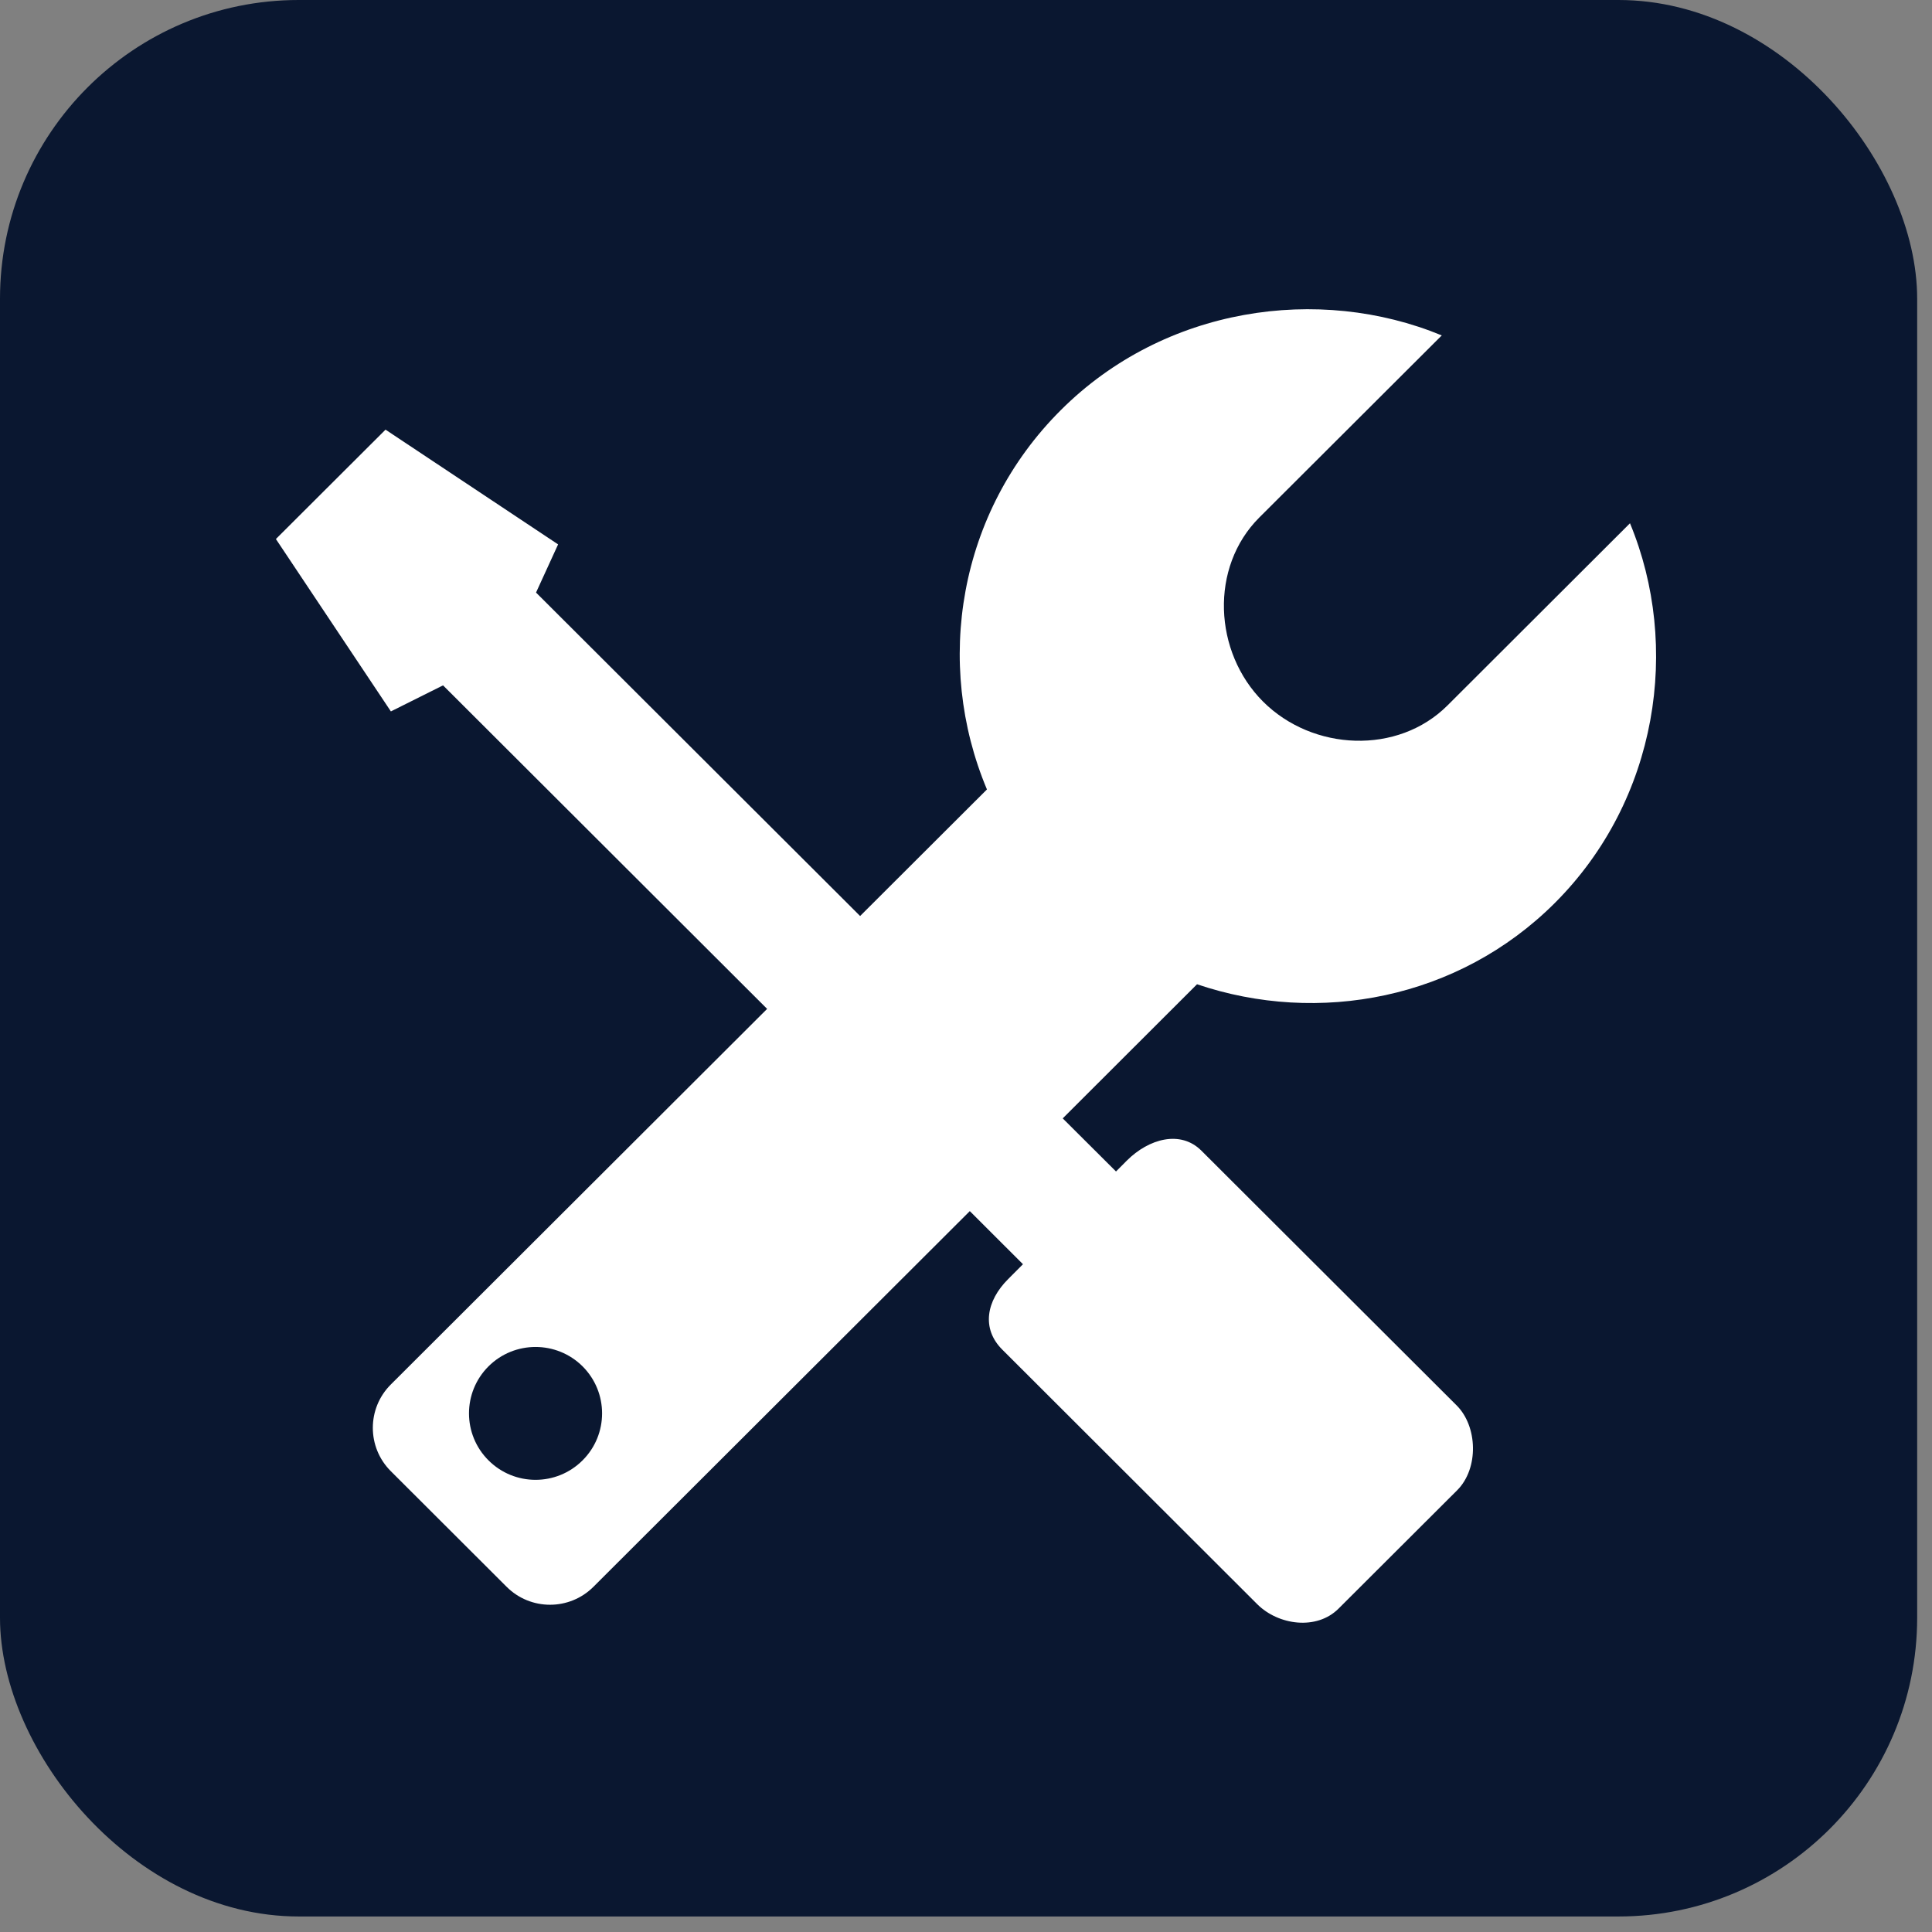
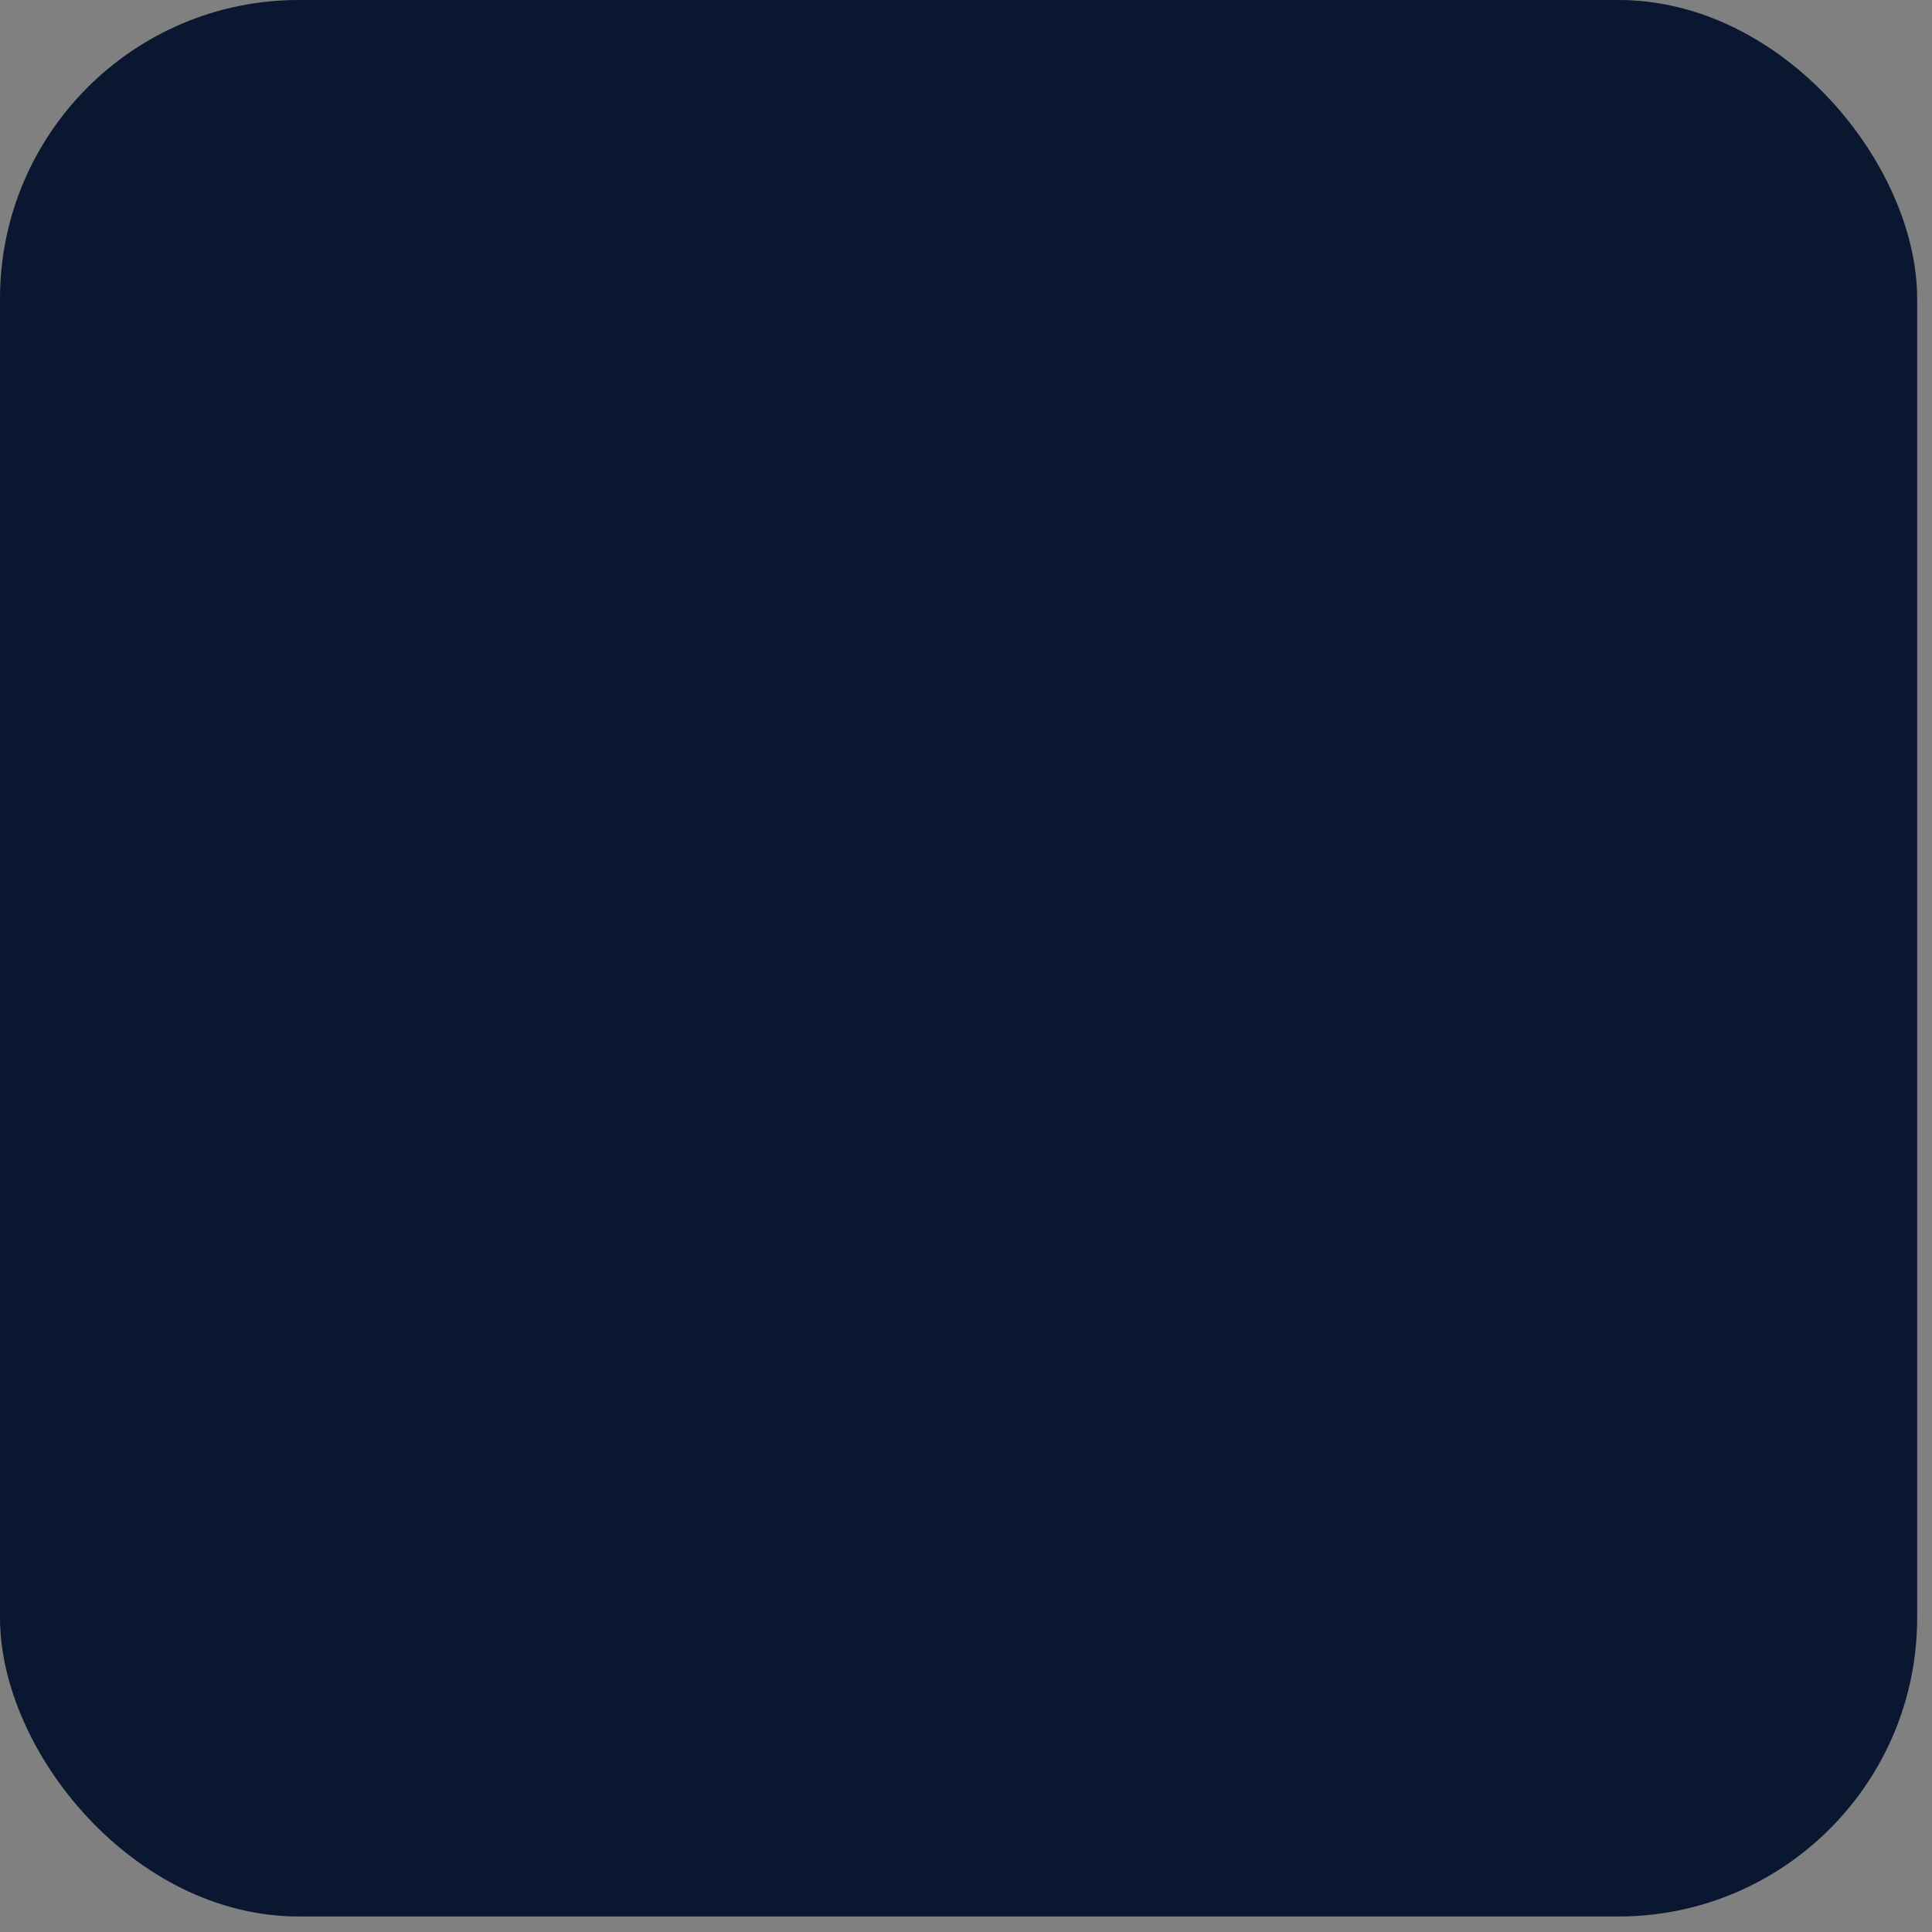
<svg xmlns="http://www.w3.org/2000/svg" width="31" height="31" viewBox="0 0 31 31" fill="none">
  <rect x="0" y="0" width="31" height="31" fill="#808080" stroke="none" />
  <rect width="30.762" height="30.751" rx="4.793" fill="#0A1730" />
-   <path d="M24.946 14.491C26.608 12.832 26.97 10.364 26.154 8.396L23.226 11.319C22.429 12.115 21.064 12.053 20.267 11.258C19.471 10.462 19.409 9.101 20.205 8.305L23.134 5.382C21.163 4.567 18.682 4.922 17.021 6.581C15.375 8.222 14.986 10.644 15.836 12.667L13.801 14.698L8.601 9.508L8.955 8.735L6.186 6.894L4.427 8.649L6.272 11.415L7.109 10.997L12.309 16.188L6.271 22.215C5.886 22.599 5.886 23.222 6.271 23.606L8.129 25.461C8.513 25.845 9.138 25.845 9.522 25.461L15.561 19.433L16.414 20.285L16.178 20.522C15.825 20.873 15.745 21.319 16.082 21.655L20.175 25.742C20.512 26.077 21.125 26.163 21.477 25.812L23.381 23.912C23.732 23.561 23.709 22.885 23.372 22.55L19.278 18.464C18.942 18.128 18.433 18.271 18.081 18.622L17.907 18.797L17.052 17.945L19.207 15.793C21.158 16.454 23.401 16.032 24.946 14.491ZM9.348 23.432C8.931 23.849 8.255 23.849 7.838 23.432C7.421 23.016 7.421 22.341 7.838 21.924C8.255 21.509 8.931 21.509 9.348 21.924C9.765 22.341 9.765 23.016 9.348 23.432Z" fill="white" />
</svg>